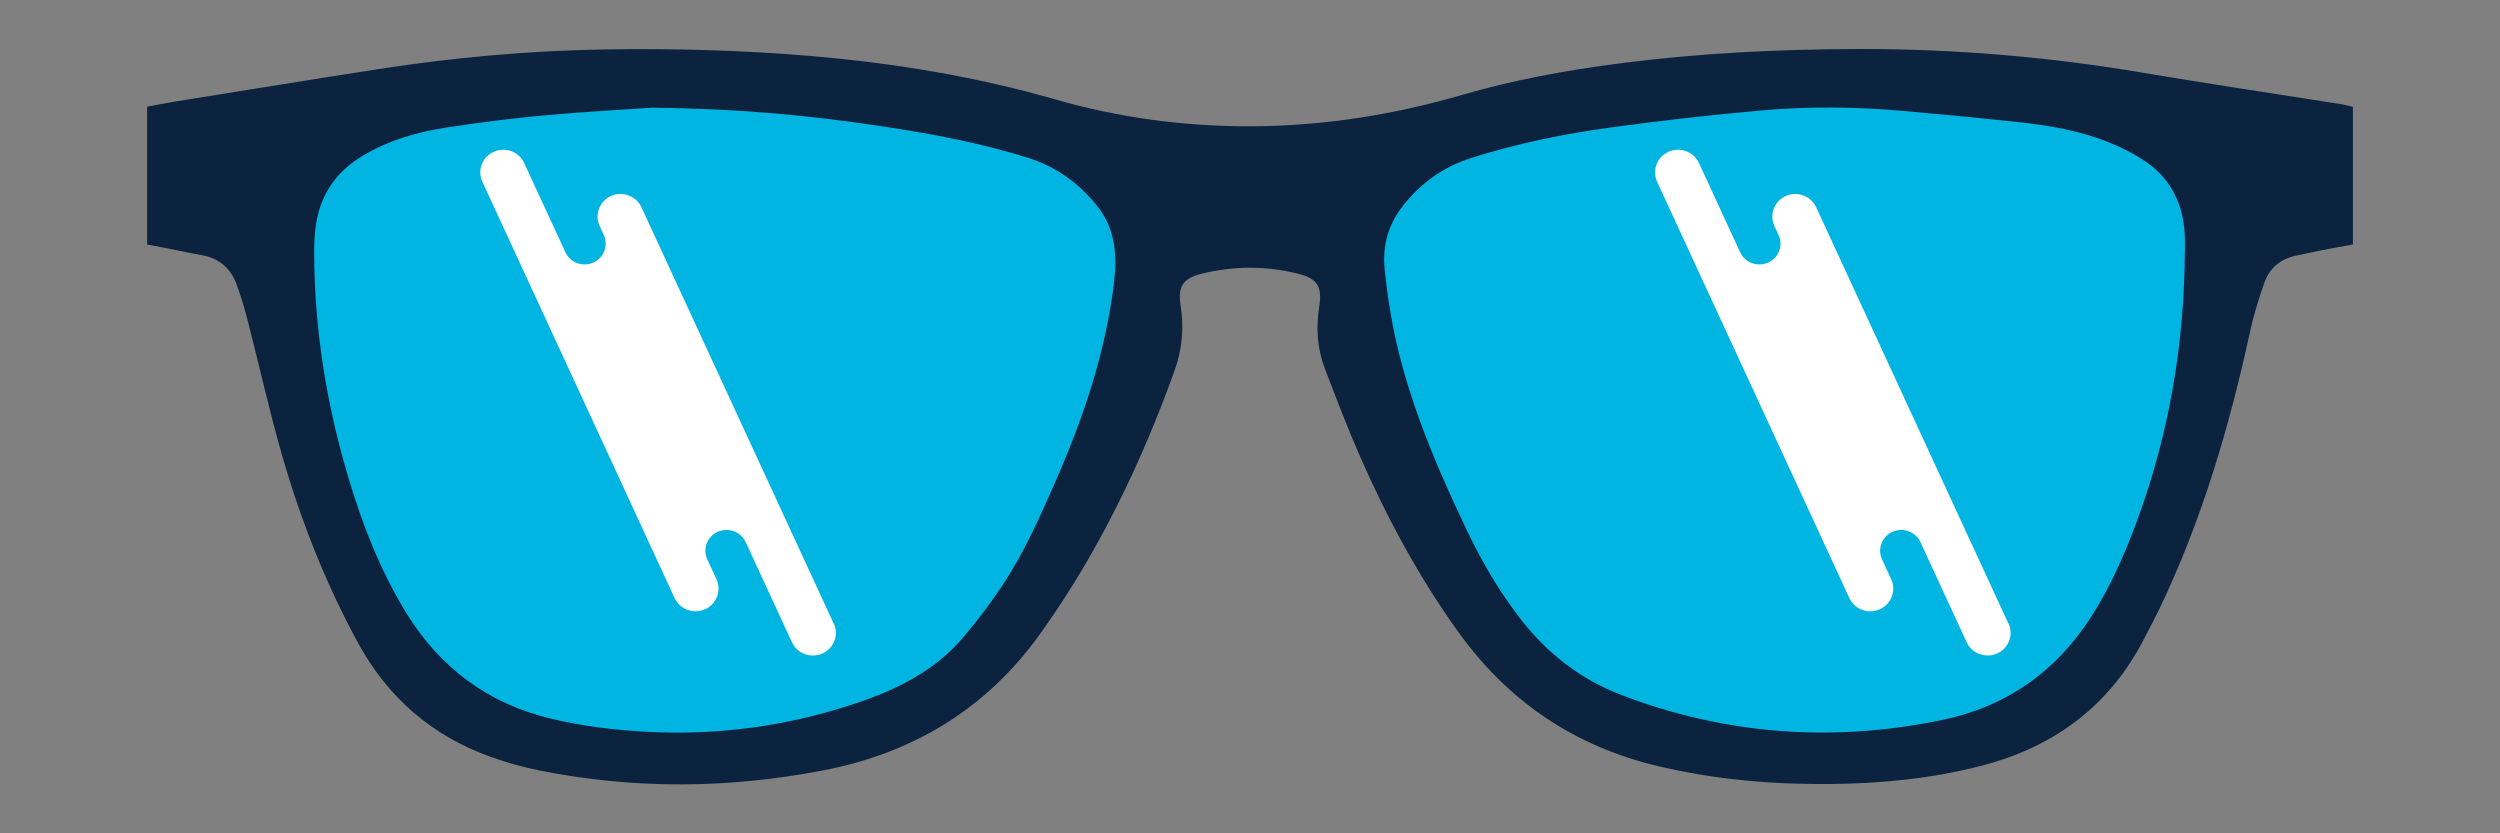
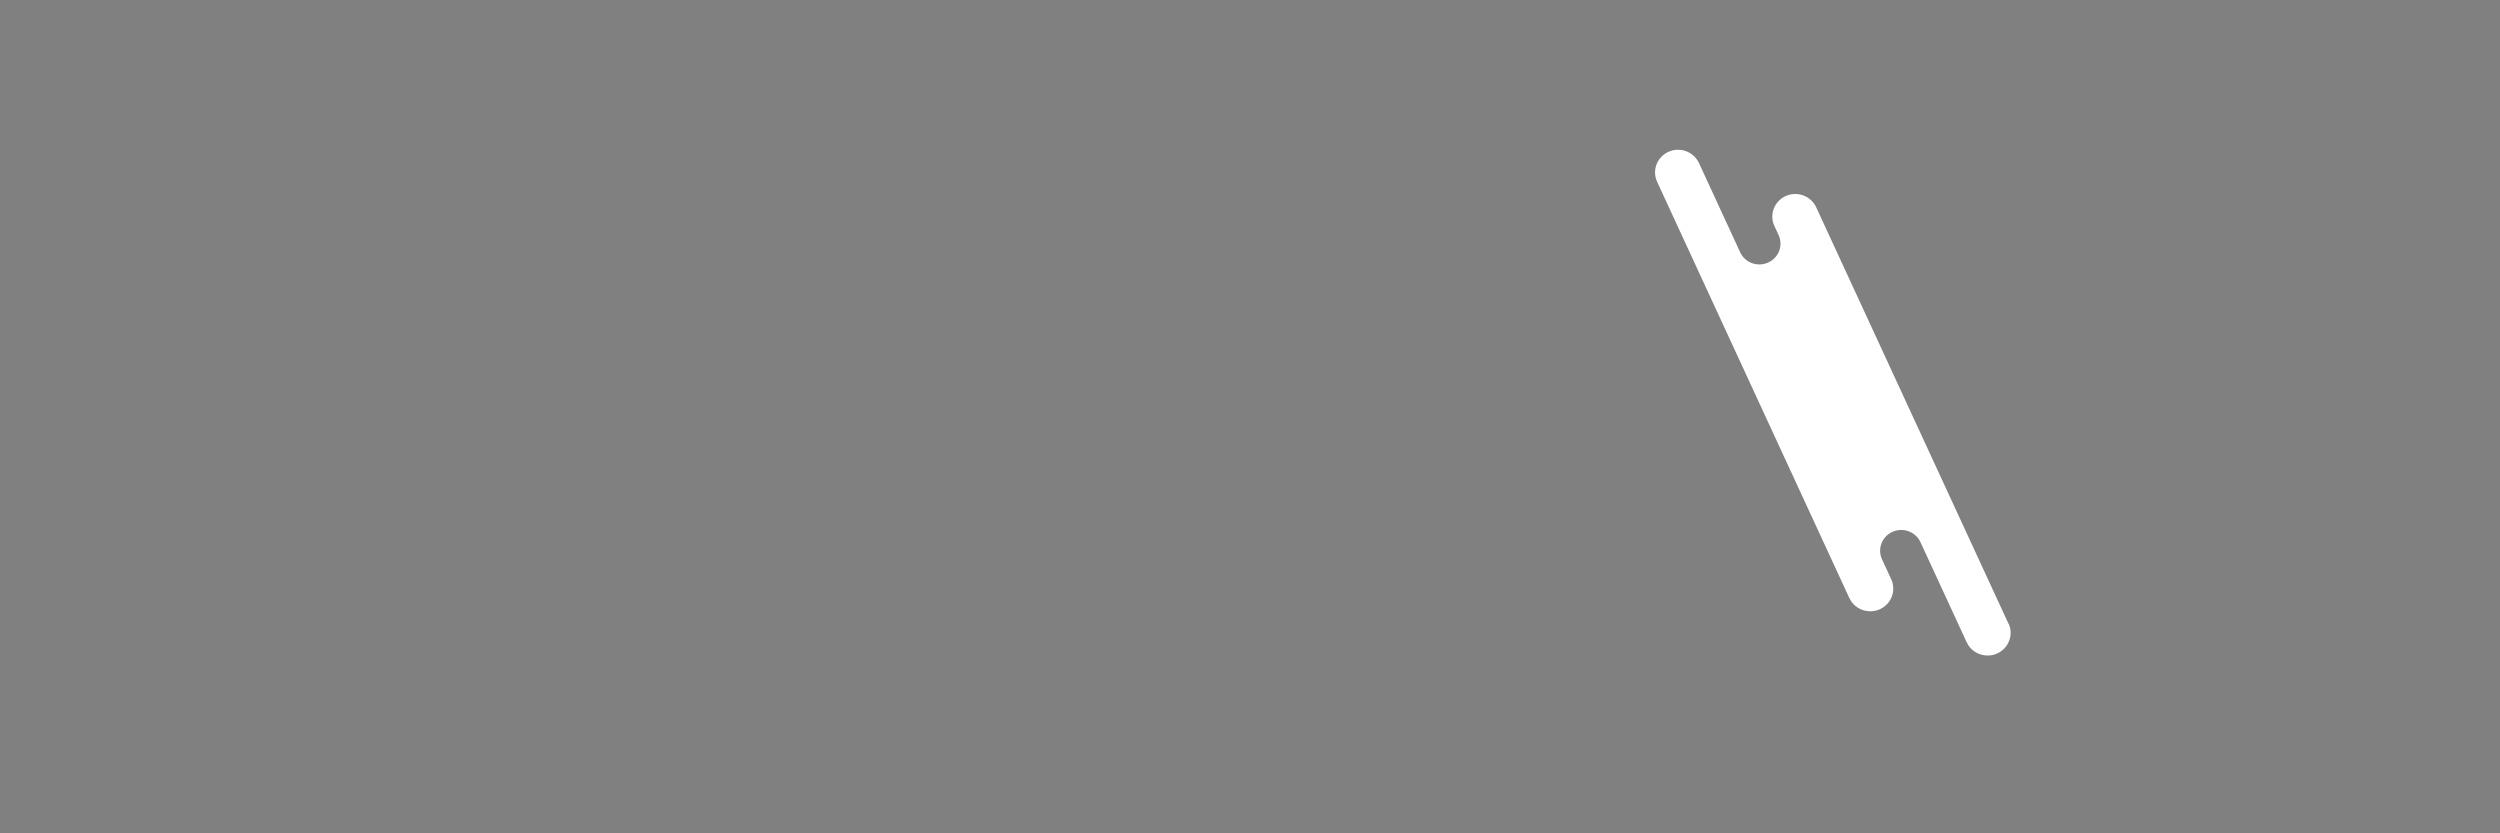
<svg xmlns="http://www.w3.org/2000/svg" fill="none" viewBox="0 0 48 16" height="16" width="48">
  <rect x="0" y="0" width="48" height="16" fill="#808080" stroke="none" />
-   <path fill="#0C2340" d="M2.825 4.695C2.825 3.812 2.825 2.943 2.825 2.048C2.991 2.018 3.159 1.982 3.328 1.955C4.642 1.745 5.955 1.53 7.27 1.326C8.711 1.104 10.161 0.971 11.62 0.949C12.944 0.928 14.267 0.964 15.588 1.077C17.174 1.213 18.737 1.47 20.271 1.911C21.489 2.263 22.745 2.428 24.018 2.425C25.4 2.42 26.754 2.206 28.077 1.821C29.062 1.534 30.066 1.351 31.082 1.219C32.612 1.02 34.15 0.944 35.691 0.941C37.519 0.938 39.333 1.09 41.135 1.395C42.407 1.61 43.681 1.8 44.955 2.001C45.029 2.013 45.099 2.033 45.176 2.051C45.176 2.934 45.176 3.801 45.176 4.693C44.983 4.729 44.789 4.764 44.597 4.801C44.434 4.833 44.272 4.872 44.109 4.903C43.795 4.962 43.576 5.142 43.474 5.433C43.364 5.741 43.269 6.056 43.199 6.376C42.801 8.209 42.272 9.999 41.457 11.698C41.368 11.883 41.269 12.065 41.175 12.248C40.518 13.537 39.46 14.333 38.057 14.699C37.103 14.948 36.127 15.044 35.141 15.053C34.03 15.064 32.931 14.968 31.847 14.713C30.237 14.334 28.967 13.473 28.01 12.149C27.245 11.087 26.63 9.943 26.108 8.753C25.867 8.205 25.655 7.643 25.44 7.085C25.289 6.693 25.265 6.288 25.33 5.873C25.391 5.493 25.284 5.343 24.909 5.252C24.3 5.101 23.69 5.105 23.08 5.253C22.72 5.342 22.609 5.493 22.667 5.858C22.735 6.291 22.699 6.708 22.551 7.118C21.905 8.91 21.085 10.617 19.967 12.175C18.941 13.606 17.537 14.459 15.803 14.792C13.993 15.141 12.179 15.157 10.37 14.795C10.045 14.731 9.722 14.641 9.411 14.528C8.284 14.121 7.446 13.39 6.876 12.347C6.251 11.2 5.776 9.994 5.417 8.745C5.171 7.895 4.981 7.029 4.76 6.172C4.696 5.926 4.626 5.681 4.536 5.444C4.423 5.148 4.206 4.959 3.88 4.9C3.635 4.857 3.391 4.803 3.147 4.755C3.042 4.734 2.938 4.716 2.827 4.696L2.825 4.695Z" />
-   <path fill="#00B5E2" d="M12.544 2.066C12.081 2.098 11.267 2.141 10.454 2.215C9.825 2.272 9.197 2.352 8.572 2.448C8.011 2.535 7.468 2.691 6.974 2.984C6.474 3.281 6.166 3.709 6.072 4.278C6.041 4.462 6.032 4.653 6.032 4.842C6.035 6.32 6.268 7.765 6.692 9.181C6.96 10.08 7.3 10.951 7.793 11.757C8.444 12.82 9.372 13.515 10.604 13.805C11.197 13.945 11.8 14.017 12.407 14.05C13.785 14.126 15.13 13.94 16.438 13.502C17.213 13.242 17.933 12.889 18.471 12.262C18.75 11.937 19.011 11.594 19.247 11.238C19.668 10.604 19.973 9.911 20.276 9.219C20.802 8.016 21.218 6.785 21.383 5.479C21.451 4.931 21.43 4.414 21.069 3.96C20.721 3.523 20.284 3.203 19.746 3.033C18.832 2.745 17.892 2.569 16.947 2.427C15.604 2.224 14.255 2.086 12.543 2.068L12.544 2.066Z" />
-   <path fill="#00B5E2" d="M41.944 5.154C41.944 4.9 41.964 4.643 41.939 4.393C41.886 3.851 41.644 3.402 41.182 3.092C40.97 2.951 40.738 2.833 40.5 2.737C39.942 2.511 39.351 2.408 38.753 2.345C38.017 2.265 37.279 2.196 36.541 2.13C35.636 2.049 34.726 2.04 33.822 2.12C32.852 2.205 31.884 2.316 30.921 2.448C30.014 2.572 29.118 2.756 28.244 3.034C27.715 3.202 27.281 3.514 26.941 3.945C26.657 4.304 26.54 4.711 26.585 5.166C26.643 5.745 26.738 6.319 26.886 6.885C27.188 8.041 27.662 9.134 28.177 10.21C28.465 10.812 28.804 11.386 29.218 11.914C29.729 12.563 30.358 13.05 31.143 13.349C33.142 14.11 35.185 14.256 37.276 13.827C38.516 13.571 39.464 12.905 40.142 11.855C40.447 11.383 40.686 10.878 40.894 10.359C41.56 8.686 41.9 6.948 41.944 5.155V5.154Z" />
-   <path fill="white" d="M16.007 11.973L12.316 3.98C12.215 3.762 11.953 3.664 11.732 3.763C11.511 3.863 11.412 4.121 11.513 4.338L11.593 4.513C11.686 4.714 11.596 4.951 11.392 5.041C11.188 5.133 10.947 5.044 10.856 4.843L10.064 3.13C9.964 2.912 9.702 2.815 9.481 2.914C9.26 3.013 9.16 3.271 9.261 3.489L12.952 11.482C13.025 11.642 13.186 11.737 13.354 11.737C13.415 11.737 13.478 11.725 13.537 11.698C13.758 11.599 13.857 11.341 13.757 11.123L13.58 10.74C13.487 10.539 13.577 10.302 13.781 10.211C13.985 10.12 14.226 10.209 14.318 10.41L15.205 12.331C15.278 12.492 15.44 12.586 15.607 12.586C15.668 12.586 15.731 12.575 15.79 12.547C16.011 12.448 16.11 12.19 16.01 11.973H16.007Z" />
  <path fill="white" d="M38.562 11.973L34.871 3.98C34.77 3.762 34.508 3.664 34.287 3.763C34.066 3.863 33.967 4.121 34.068 4.338L34.149 4.513C34.242 4.714 34.152 4.951 33.947 5.041C33.743 5.133 33.502 5.044 33.411 4.843L32.62 3.13C32.519 2.912 32.257 2.815 32.036 2.914C31.815 3.013 31.716 3.271 31.816 3.489L35.507 11.482C35.58 11.642 35.742 11.737 35.909 11.737C35.97 11.737 36.033 11.725 36.092 11.698C36.313 11.599 36.412 11.341 36.312 11.123L36.135 10.74C36.042 10.539 36.132 10.302 36.336 10.211C36.54 10.12 36.781 10.209 36.873 10.41L37.76 12.331C37.833 12.492 37.995 12.586 38.162 12.586C38.223 12.586 38.286 12.575 38.345 12.547C38.566 12.448 38.665 12.19 38.565 11.973H38.562Z" />
</svg>